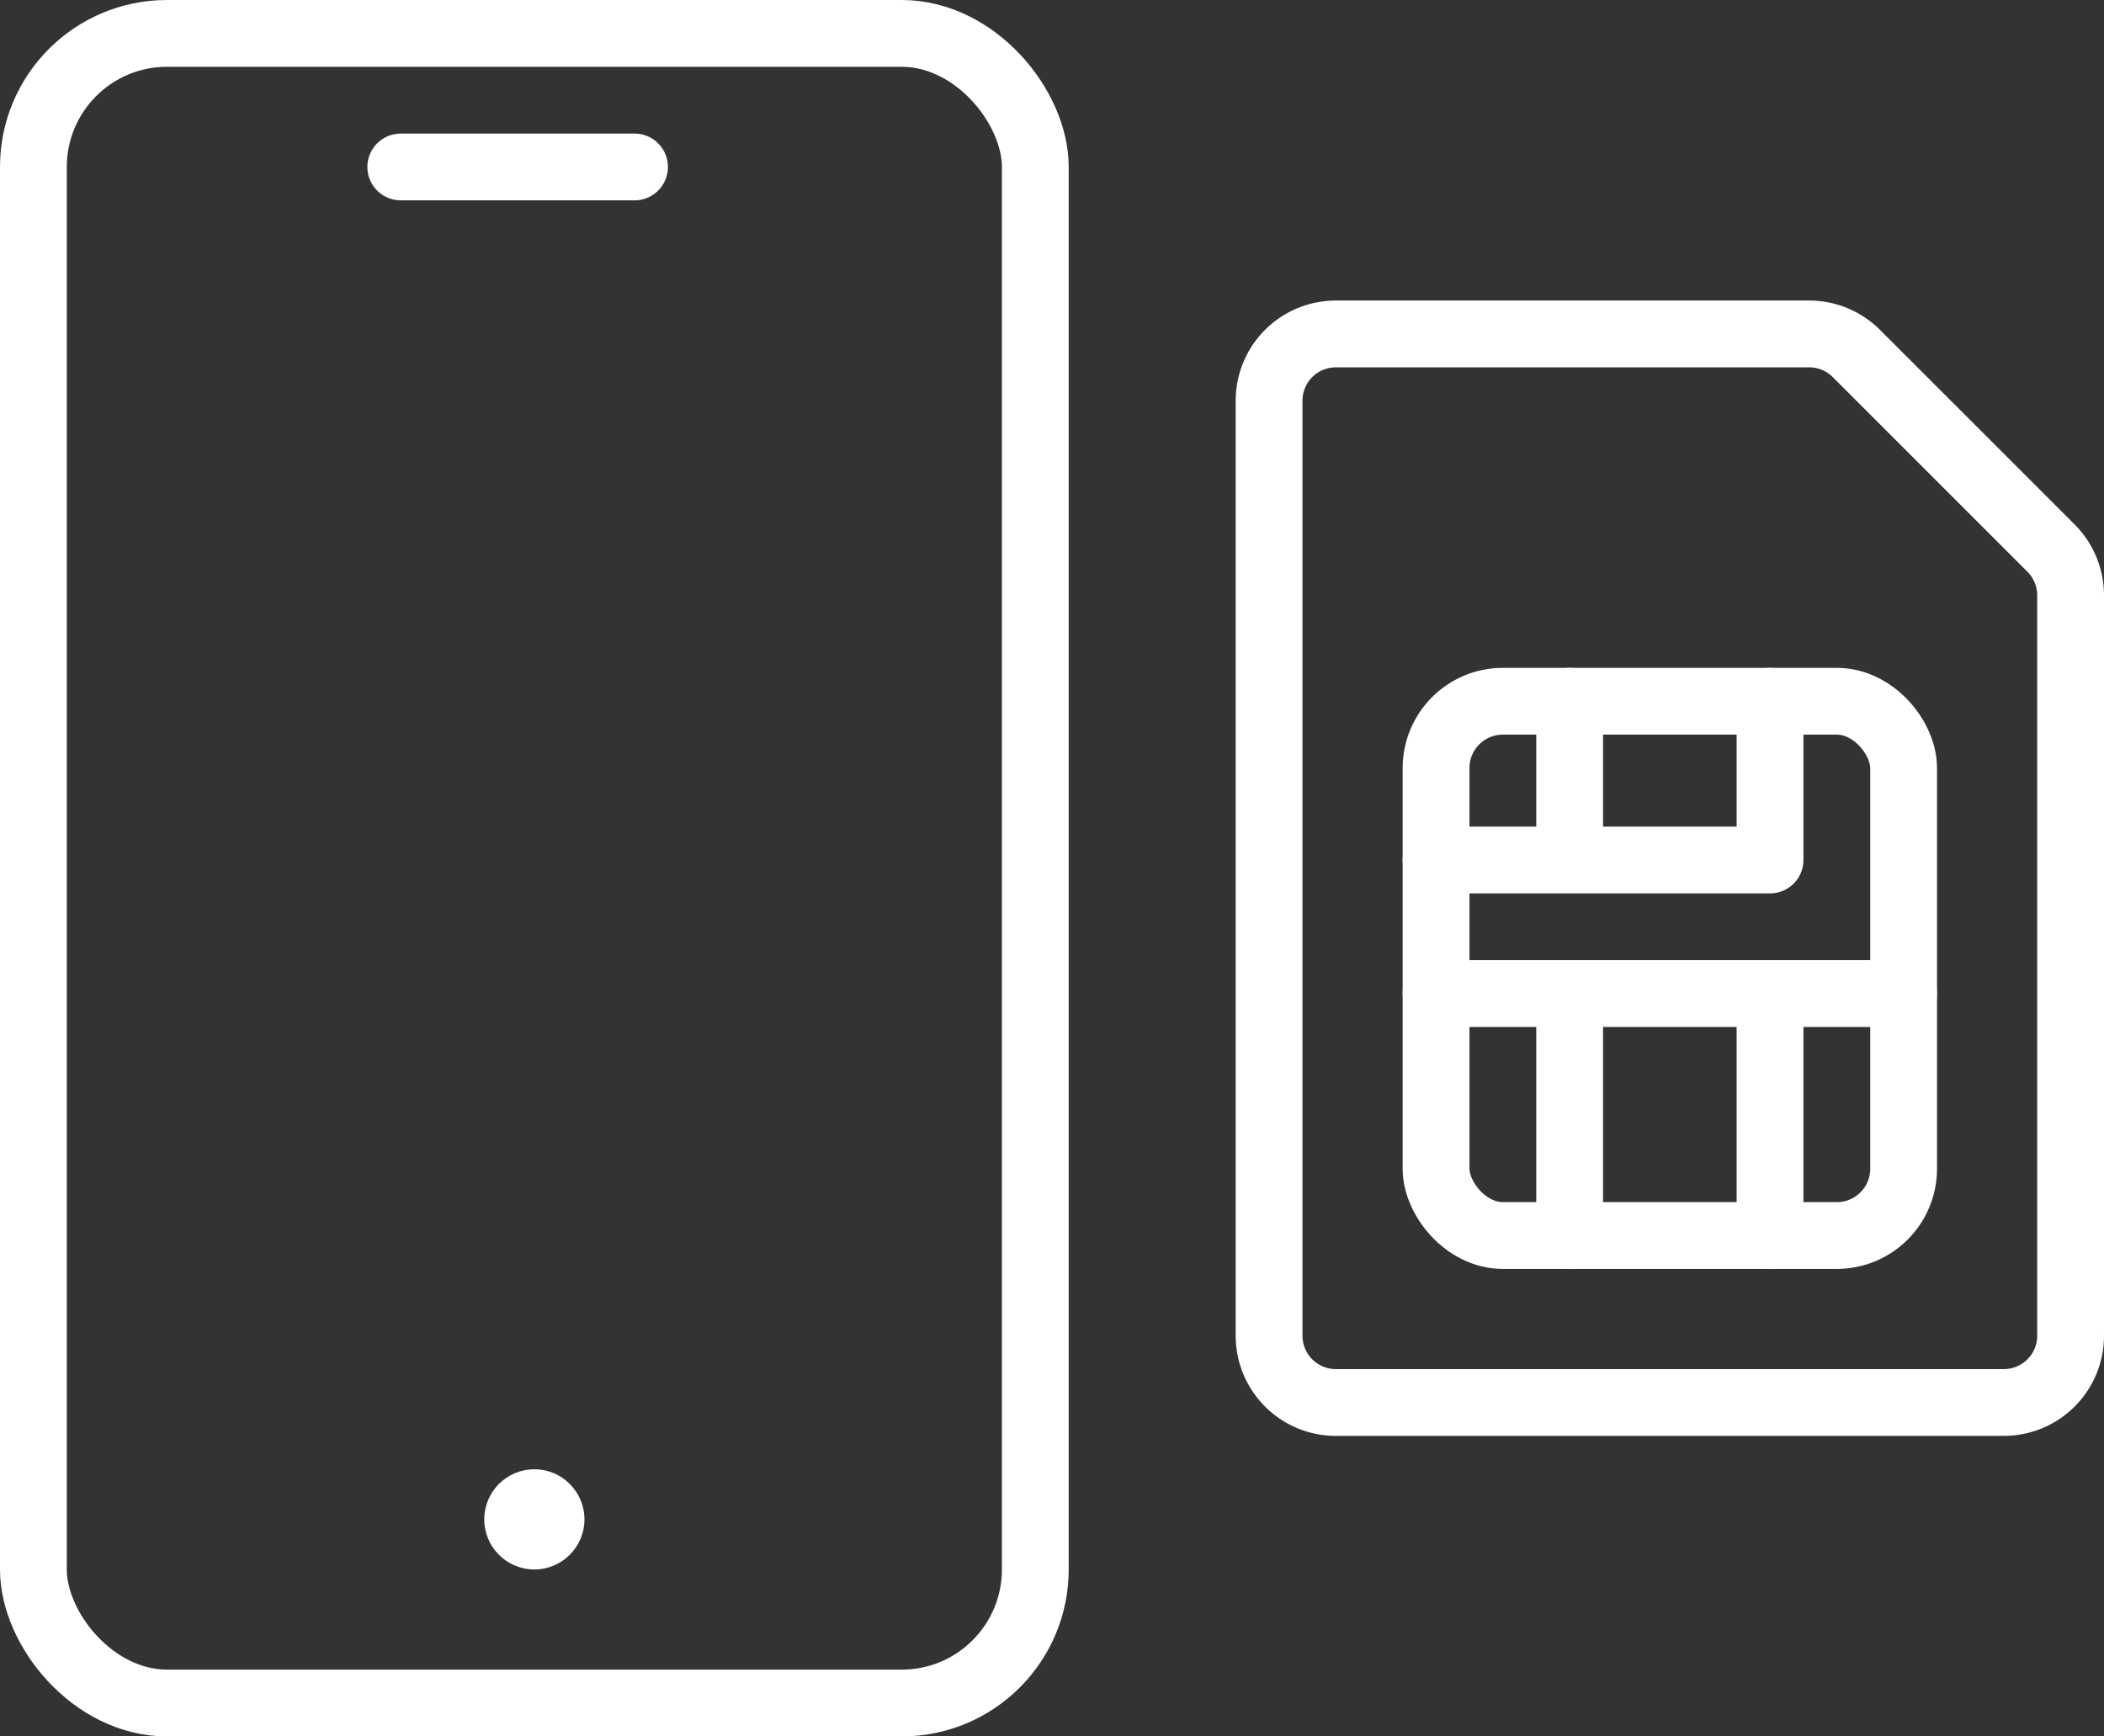
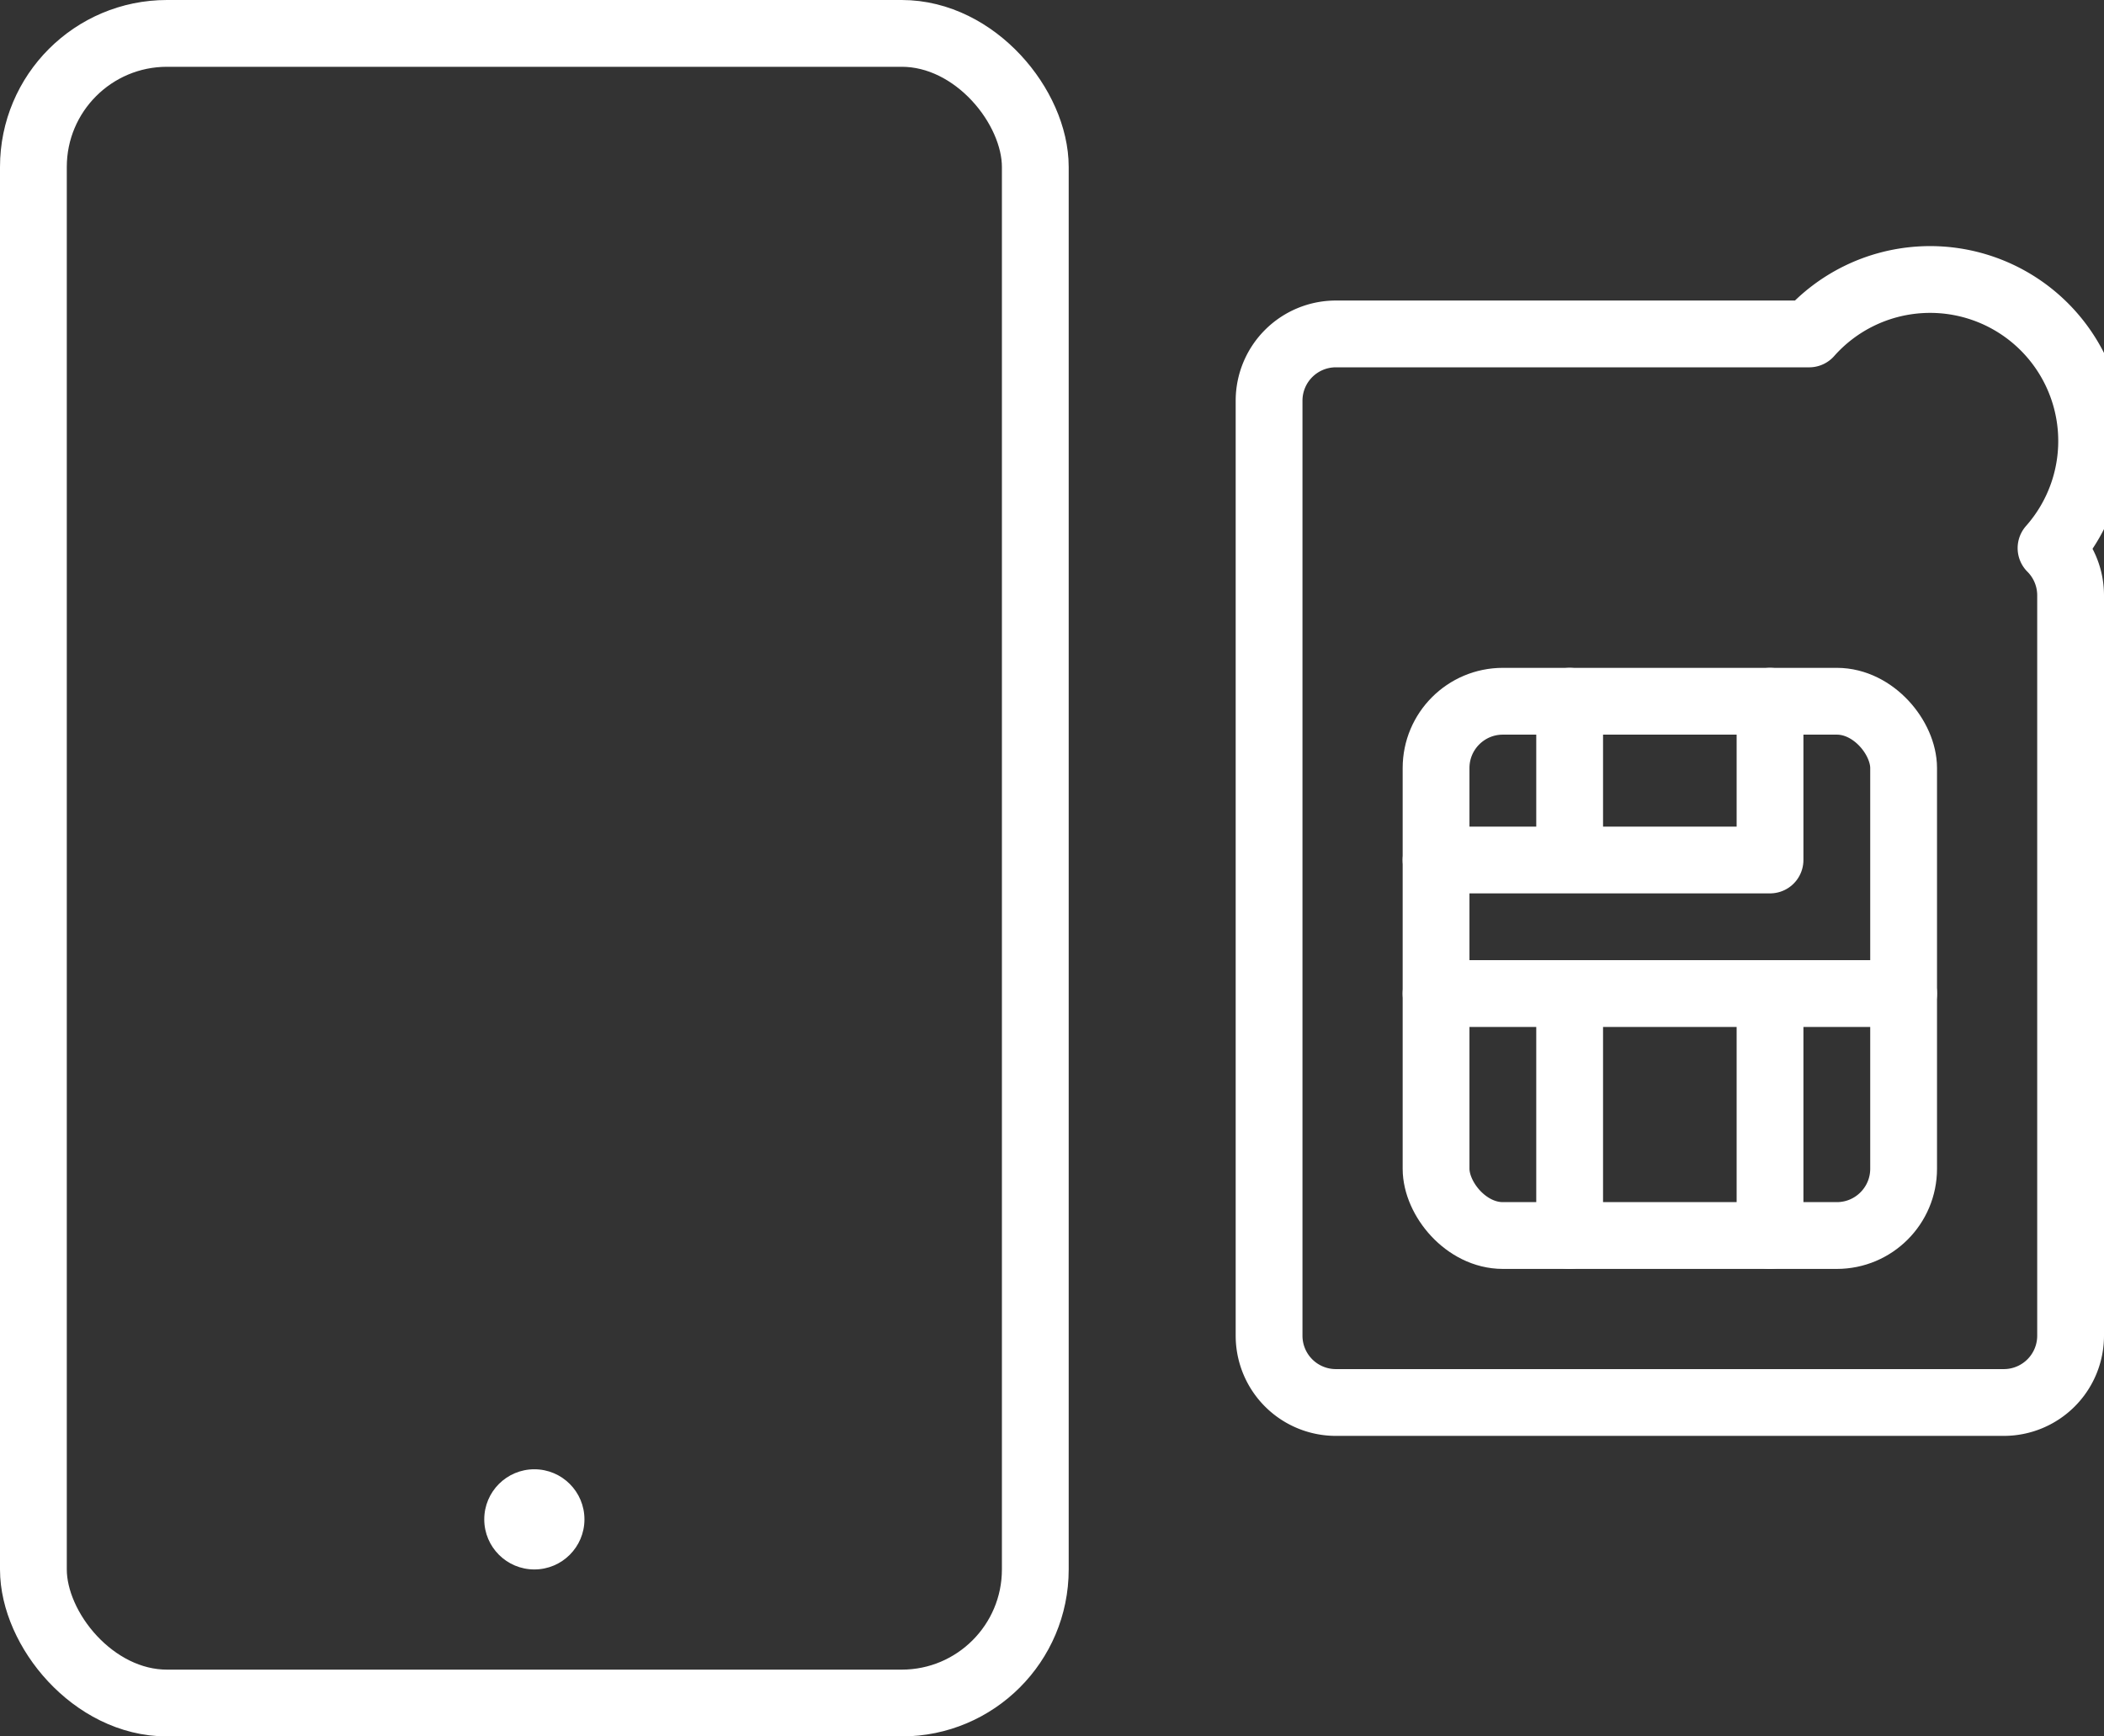
<svg xmlns="http://www.w3.org/2000/svg" viewBox="0 0 63 52">
  <rect x="0" y="0" width="63" height="52" fill="#333333" stroke="none" />
-   <path fill="none" stroke="#fff" stroke-linecap="round" stroke-linejoin="round" stroke-width="2" d="M12 5h7" />
  <circle cx="16" cy="45.5" r="1.5" fill="#fff" />
  <rect x="1" y="1" width="30" height="50" rx="4" stroke-width="2" stroke="#fff" stroke-linecap="round" stroke-linejoin="round" fill="none" />
-   <path d="M54.172 10H40a2 2 0 00-2 2v28a2 2 0 002 2h20a2 2 0 002-2V17.828a2 2 0 00-.586-1.414l-5.828-5.828A2 2 0 0054.172 10z" fill="none" stroke="#fff" stroke-linecap="round" stroke-linejoin="round" stroke-width="2" />
+   <path d="M54.172 10H40a2 2 0 00-2 2v28a2 2 0 002 2h20a2 2 0 002-2V17.828a2 2 0 00-.586-1.414A2 2 0 0054.172 10z" fill="none" stroke="#fff" stroke-linecap="round" stroke-linejoin="round" stroke-width="2" />
  <rect x="43" y="21" width="14" height="16" rx="2" stroke-width="2" stroke="#fff" stroke-linecap="round" stroke-linejoin="round" fill="none" />
  <path fill="none" stroke="#fff" stroke-linecap="round" stroke-linejoin="round" stroke-width="2" d="M43 29.754h14m-10 0V37m6-7.246V37M43 25.754h10V21m-6 0v4.754" />
</svg>